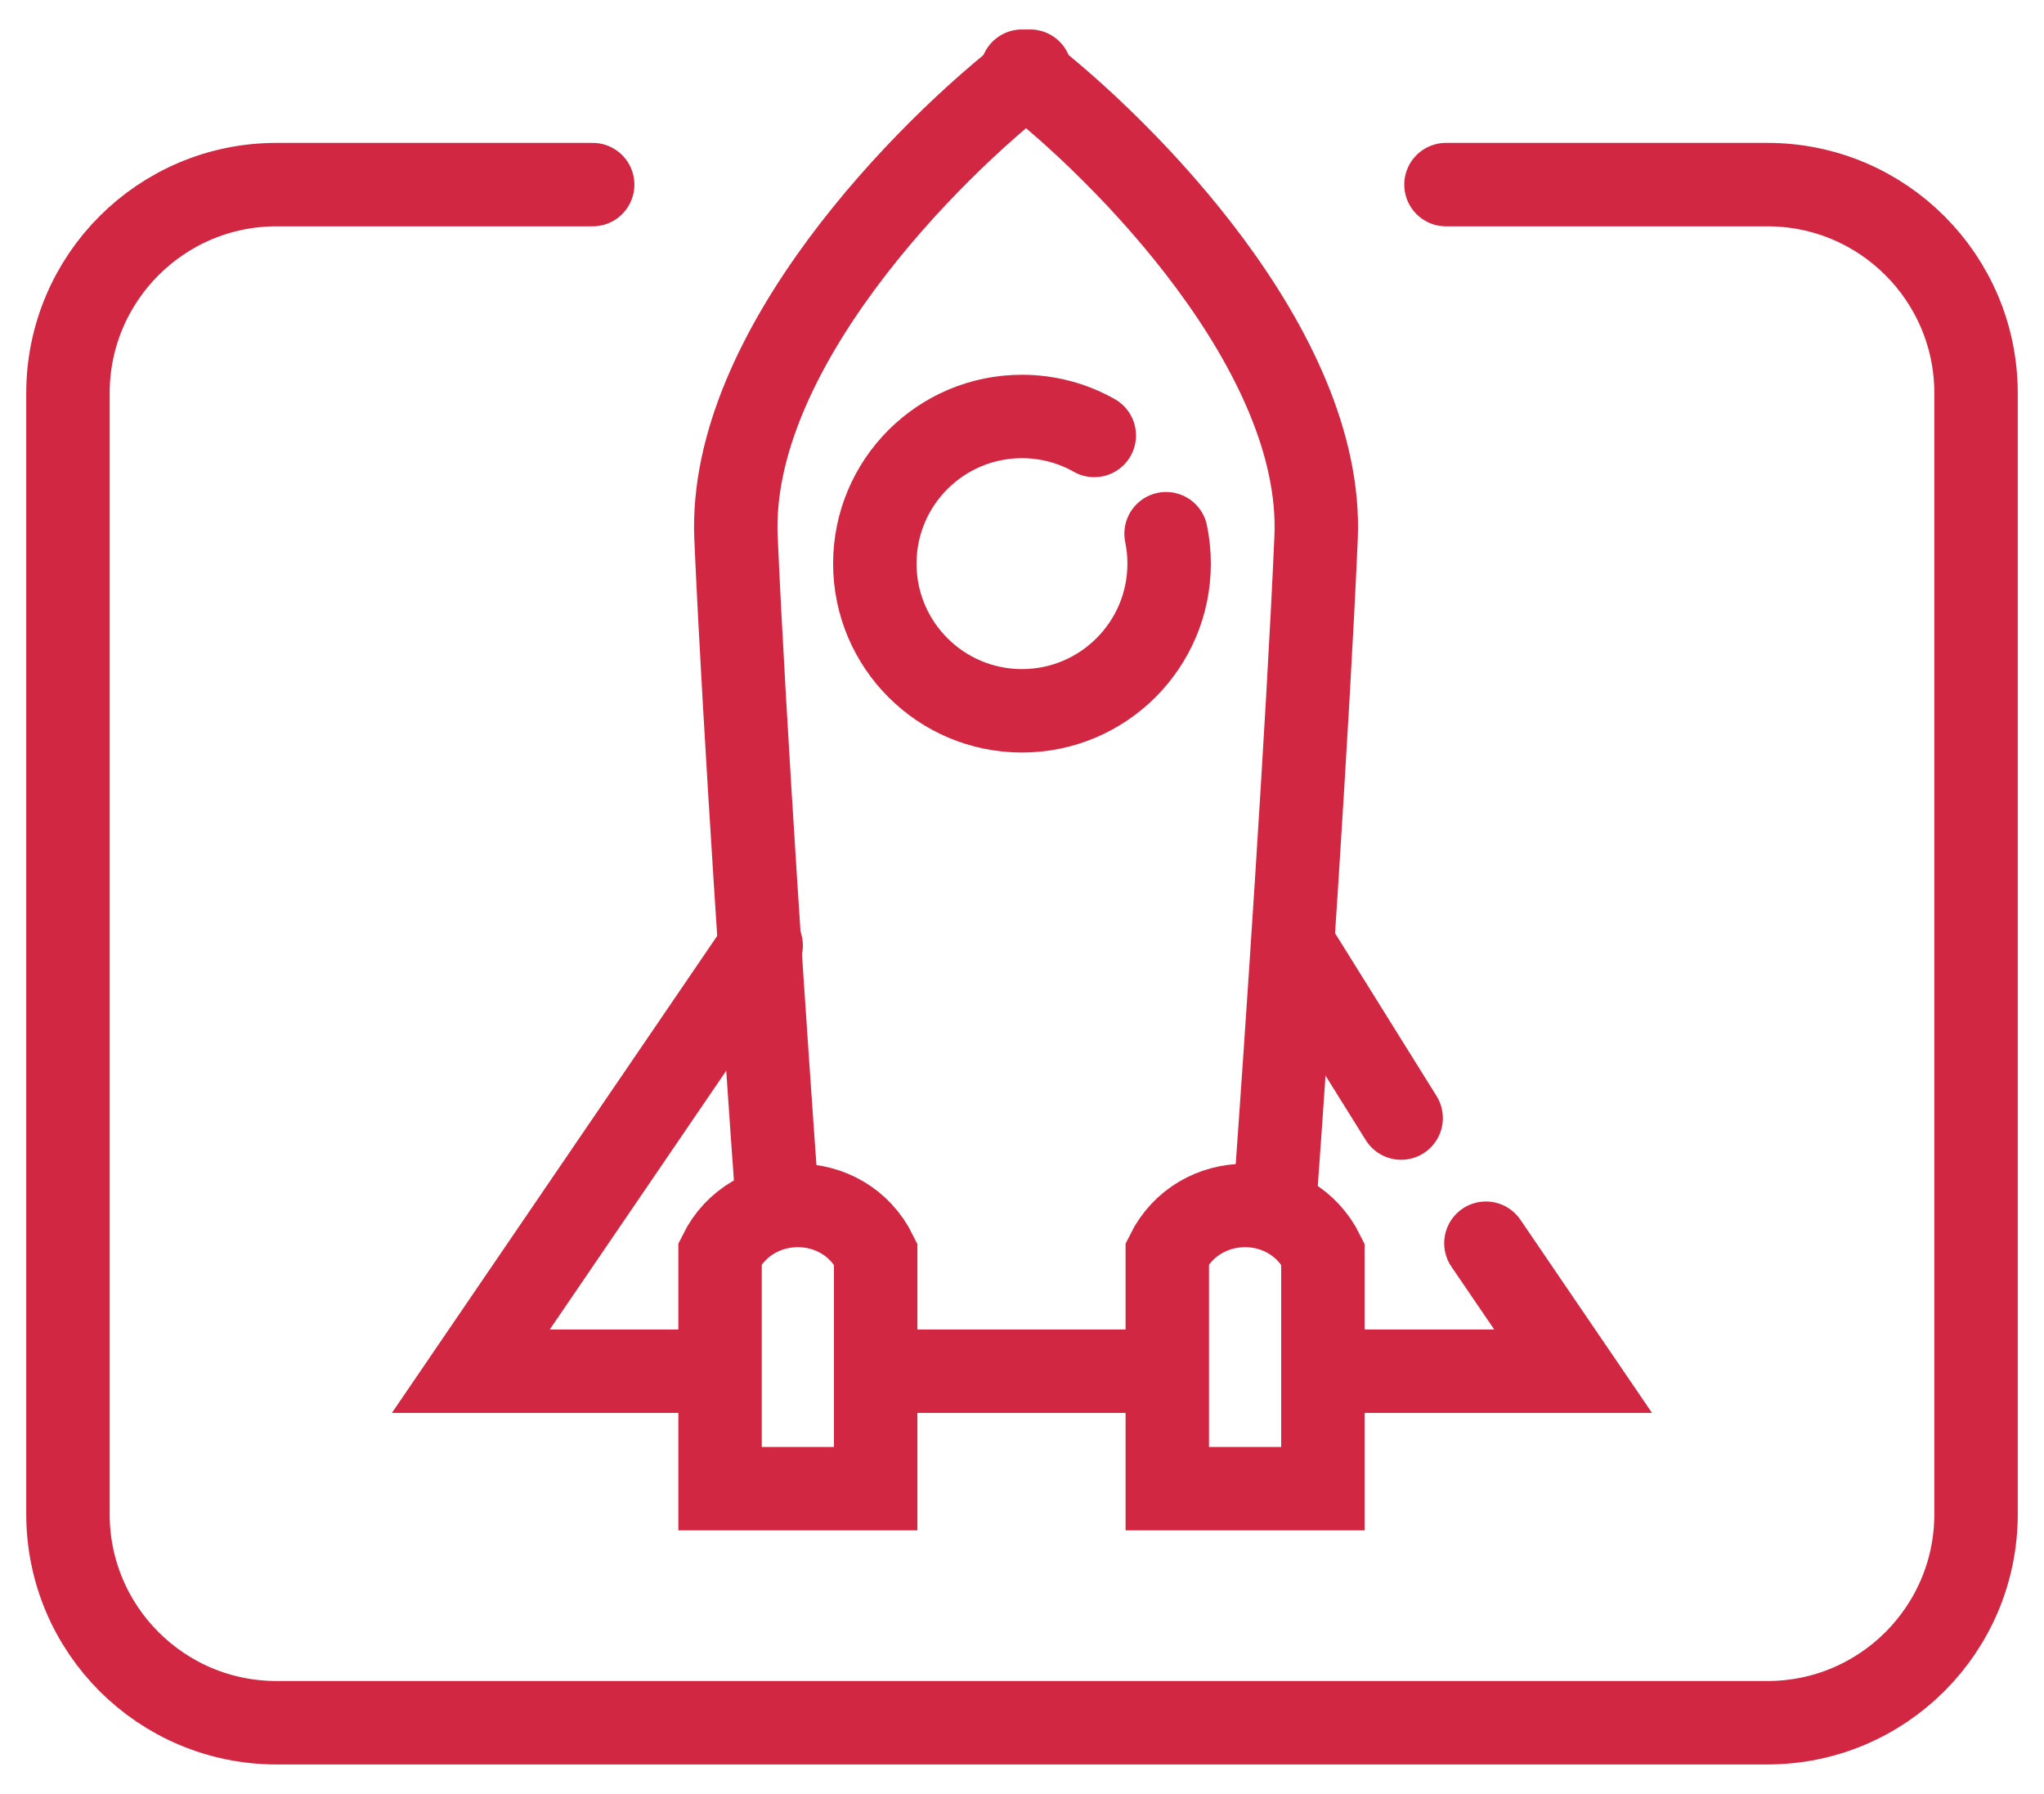
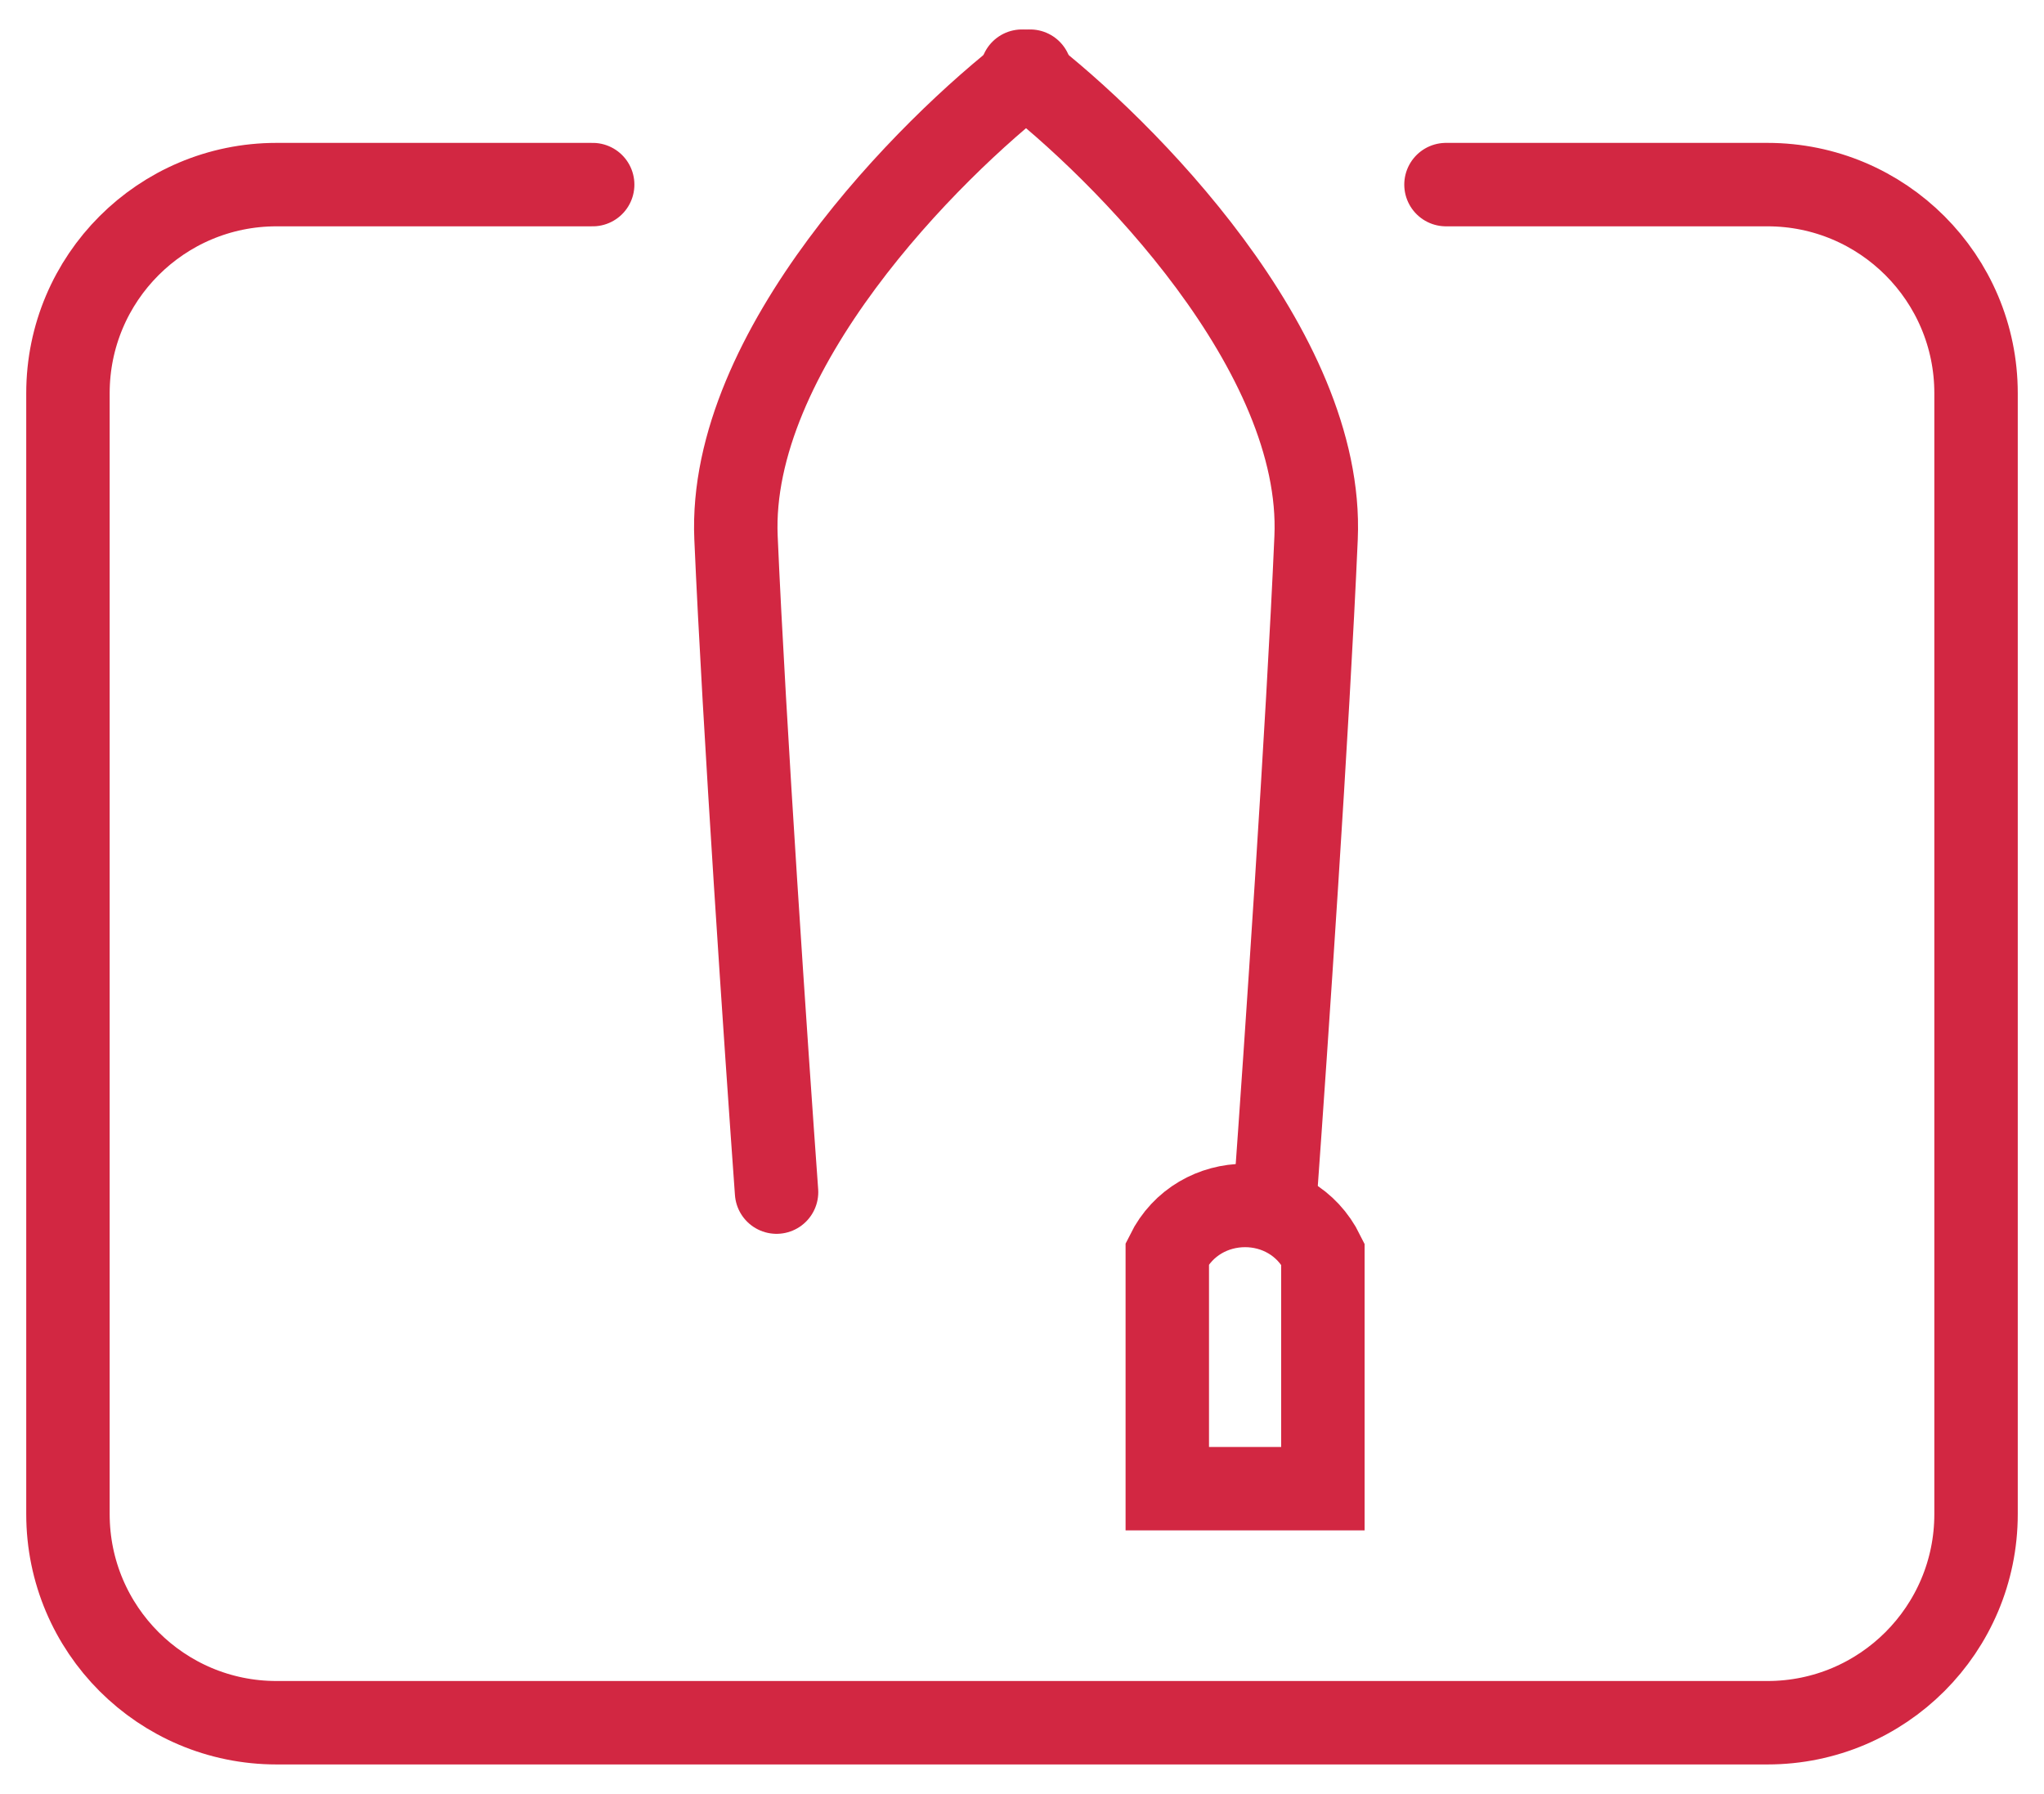
<svg xmlns="http://www.w3.org/2000/svg" width="49" height="43" viewBox="0 0 49 43" fill="none">
  <path d="M24.695 1.706C22.264 3.571 17.45 8.417 17.644 12.891C17.838 17.365 18.373 25.211 18.616 28.575" stroke="#D22742" stroke-width="2" stroke-linecap="round" />
  <path d="M24.499 1.706C26.93 3.571 31.744 8.417 31.55 12.891C31.356 17.365 30.821 25.211 30.578 28.575" stroke="#D22742" stroke-width="2" stroke-linecap="round" />
-   <path d="M17.262 35.684V30.044C18.015 28.521 20.227 28.5 20.992 30.053V35.684H17.262Z" stroke="#D22742" stroke-width="2" />
  <path d="M27.983 35.684V30.044C28.736 28.521 30.948 28.5 31.713 30.053V35.684H27.983Z" stroke="#D22742" stroke-width="2" />
-   <path d="M26.233 10.438C25.721 10.148 25.129 9.983 24.499 9.983C22.551 9.983 20.972 11.562 20.972 13.51C20.972 15.458 22.551 17.038 24.499 17.038C26.447 17.038 28.027 15.458 28.027 13.51C28.027 13.264 28.002 13.025 27.954 12.793" stroke="#D22742" stroke-width="2" stroke-linecap="round" />
-   <path d="M30.996 22.641L33.589 26.8M18.247 22.663L11.287 32.868H16.342M21.911 32.868H24.695H27.186M32.242 32.868H37.712L35.621 29.8" stroke="#D22742" stroke-width="2" stroke-linecap="round" />
  <path d="M14.208 4.425L6.629 4.425C3.867 4.425 1.629 6.664 1.629 9.425L1.629 36.294C1.629 39.055 3.867 41.294 6.629 41.294L42.371 41.294C45.132 41.294 47.371 39.055 47.371 36.294L47.371 9.425C47.371 6.664 45.132 4.425 42.371 4.425L34.664 4.425" stroke="#D22742" stroke-width="2" stroke-linecap="round" />
</svg>